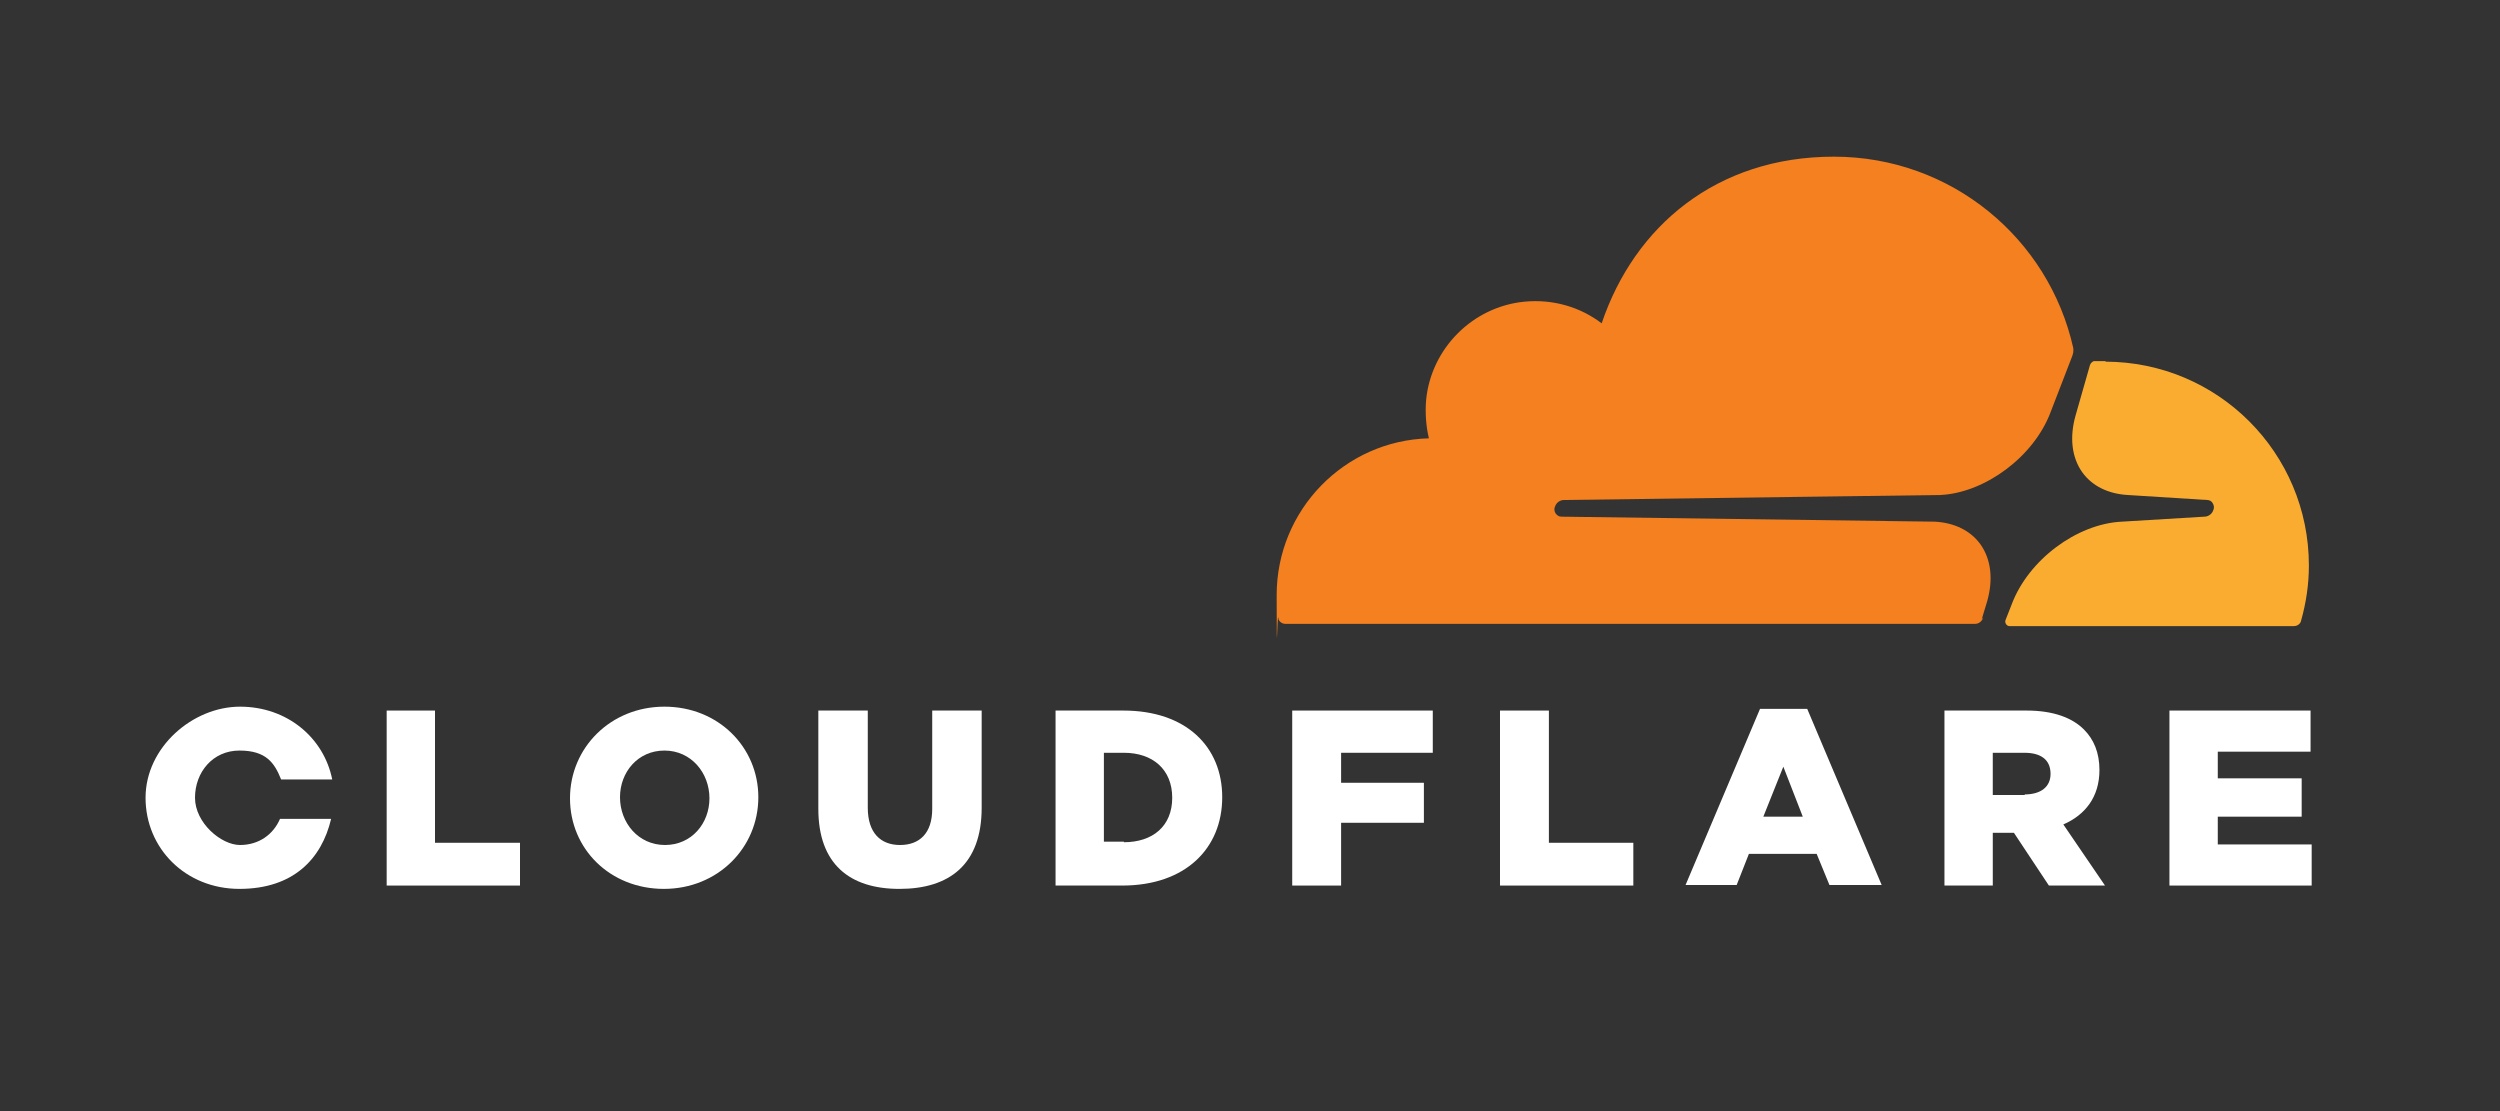
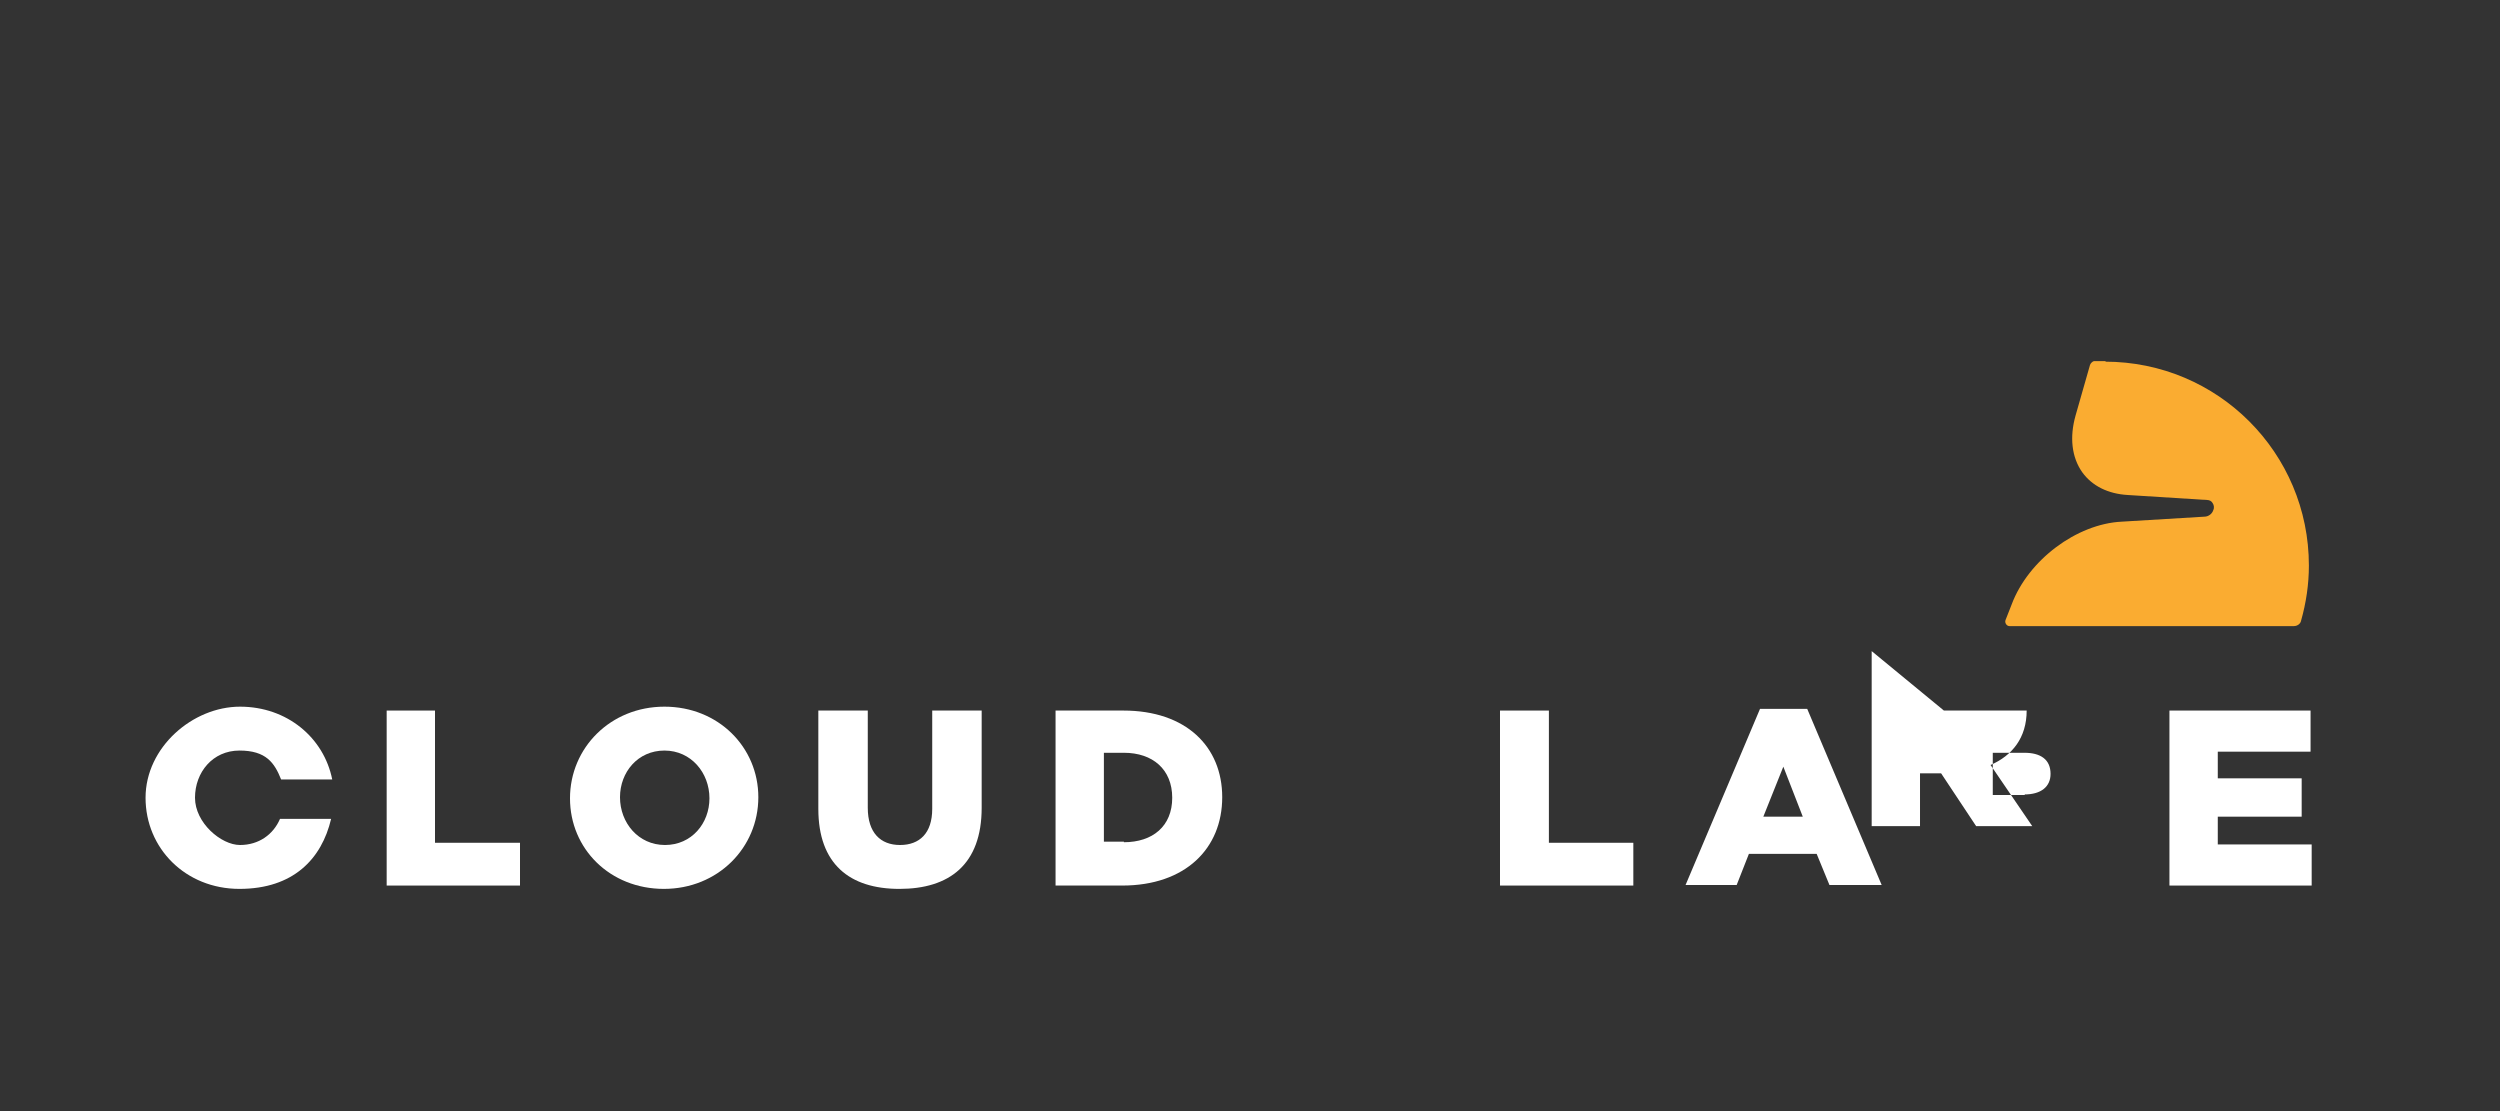
<svg xmlns="http://www.w3.org/2000/svg" id="Layer_1" version="1.1" viewBox="0 0 450 200">
  <rect x="0" y="0" width="450" height="200" fill="#333333" stroke="none" />
  <defs>
    <style> .st0 { fill: #f4801f; } .st1 { fill: #faac31; } .st2 { fill: #fff; } </style>
  </defs>
  <g>
-     <path class="st0" d="M356.7,111.5l1-3.3c1.1-3.9.7-7.5-1.2-10.2-1.8-2.5-4.7-3.9-8.2-4.1l-67.2-.9c-.5,0-.8-.2-1.1-.6-.2-.3-.3-.8-.1-1.2.2-.7.9-1.2,1.6-1.2l67.8-.9c8-.4,16.8-6.9,19.8-14.9l3.9-10.1c.1-.3.2-.6.2-.9,0-.2,0-.3,0-.5-4.4-19.8-22-34.5-43.1-34.5s-35.9,12.5-41.8,30c-3.8-2.9-8.7-4.4-13.9-3.9-9.3.9-16.8,8.4-17.7,17.7-.2,2.4,0,4.8.5,6.9-15.2.4-27.4,12.9-27.4,28.2s.1,2.8.3,4.1c0,.6.6,1.1,1.3,1.1h124.1s0,0,0,0c.7,0,1.3-.5,1.5-1.2Z" />
    <path class="st1" d="M379.1,65c-.6,0-1.2,0-1.9,0-.1,0-.2,0-.3,0-.3.1-.6.4-.7.7l-2.6,9.1c-1.1,3.9-.7,7.5,1.2,10.2,1.8,2.5,4.7,3.9,8.2,4.1l14.3.9c.4,0,.8.2,1,.6.2.3.3.8.1,1.2-.2.7-.9,1.2-1.6,1.2l-14.9.9c-8.1.4-16.8,6.9-19.8,14.9l-1.1,2.8c-.2.5.2,1.1.7,1.1,0,0,0,0,0,0h51.2c.6,0,1.2-.4,1.3-1,.9-3.2,1.4-6.5,1.4-9.9,0-20.3-16.4-36.7-36.7-36.7Z" />
  </g>
  <polygon class="st2" points="69.6 127.9 78.3 127.9 78.3 151.7 93.6 151.7 93.6 159.4 69.6 159.4 69.6 127.9" />
  <path class="st2" d="M102.6,143.7h0c0-9.1,7.3-16.5,17-16.5s16.9,7.3,16.9,16.3h0c0,9.1-7.3,16.5-17,16.5s-16.9-7.2-16.9-16.3M127.7,143.7h0c0-4.6-3.3-8.6-8.1-8.6s-8,3.9-8,8.4h0c0,4.6,3.3,8.6,8.1,8.6s8-3.9,8-8.4" />
  <path class="st2" d="M147.3,145.6v-17.7h8.9v17.5c0,4.5,2.3,6.7,5.8,6.7s5.8-2.1,5.8-6.5v-17.7h8.9v17.5c0,10.2-5.8,14.6-14.8,14.6s-14.6-4.5-14.6-14.4" />
  <path class="st2" d="M190,127.9h12.2c11.3,0,17.8,6.5,17.8,15.6h0c0,9.2-6.6,15.9-18,15.9h-12v-31.5ZM202.3,151.6c5.2,0,8.7-2.9,8.7-8h0c0-5.1-3.5-8.1-8.7-8.1h-3.6v16h3.6Z" />
-   <polygon class="st2" points="232.6 127.9 257.9 127.9 257.9 135.5 241.4 135.5 241.4 140.9 256.3 140.9 256.3 148.1 241.4 148.1 241.4 159.4 232.6 159.4 232.6 127.9" />
  <polygon class="st2" points="270 127.9 278.8 127.9 278.8 151.7 294 151.7 294 159.4 270 159.4 270 127.9" />
  <path class="st2" d="M316.9,127.6h8.4l13.4,31.7h-9.4l-2.3-5.6h-12.2l-2.2,5.6h-9.2l13.4-31.7ZM324.5,147l-3.5-9-3.6,9h7.1Z" />
-   <path class="st2" d="M349.9,127.9h14.9c4.8,0,8.2,1.3,10.3,3.4,1.8,1.8,2.8,4.2,2.8,7.3h0c0,4.9-2.6,8.1-6.5,9.8l7.5,11h-10.1l-6.3-9.5h-3.8v9.5h-8.7v-31.5ZM364.4,143c3,0,4.7-1.4,4.7-3.7h0c0-2.6-1.8-3.8-4.7-3.8h-5.7v7.6h5.8Z" />
+   <path class="st2" d="M349.9,127.9h14.9h0c0,4.9-2.6,8.1-6.5,9.8l7.5,11h-10.1l-6.3-9.5h-3.8v9.5h-8.7v-31.5ZM364.4,143c3,0,4.7-1.4,4.7-3.7h0c0-2.6-1.8-3.8-4.7-3.8h-5.7v7.6h5.8Z" />
  <polygon class="st2" points="390.5 127.9 415.9 127.9 415.9 135.3 399.2 135.3 399.2 140.1 414.3 140.1 414.3 147 399.2 147 399.2 152 416.1 152 416.1 159.4 390.5 159.4 390.5 127.9" />
  <path class="st2" d="M50.4,147.4c-1.2,2.8-3.8,4.7-7.2,4.7s-8.1-4-8.1-8.5h0c0-4.6,3.2-8.5,8-8.5s6.3,2.2,7.5,5.2h9.2c-1.5-7.5-8.1-13.1-16.6-13.1s-17,7.3-17,16.4h0c0,9.1,7.2,16.4,16.9,16.4s14.8-5.4,16.5-12.6h-9.2Z" />
</svg>